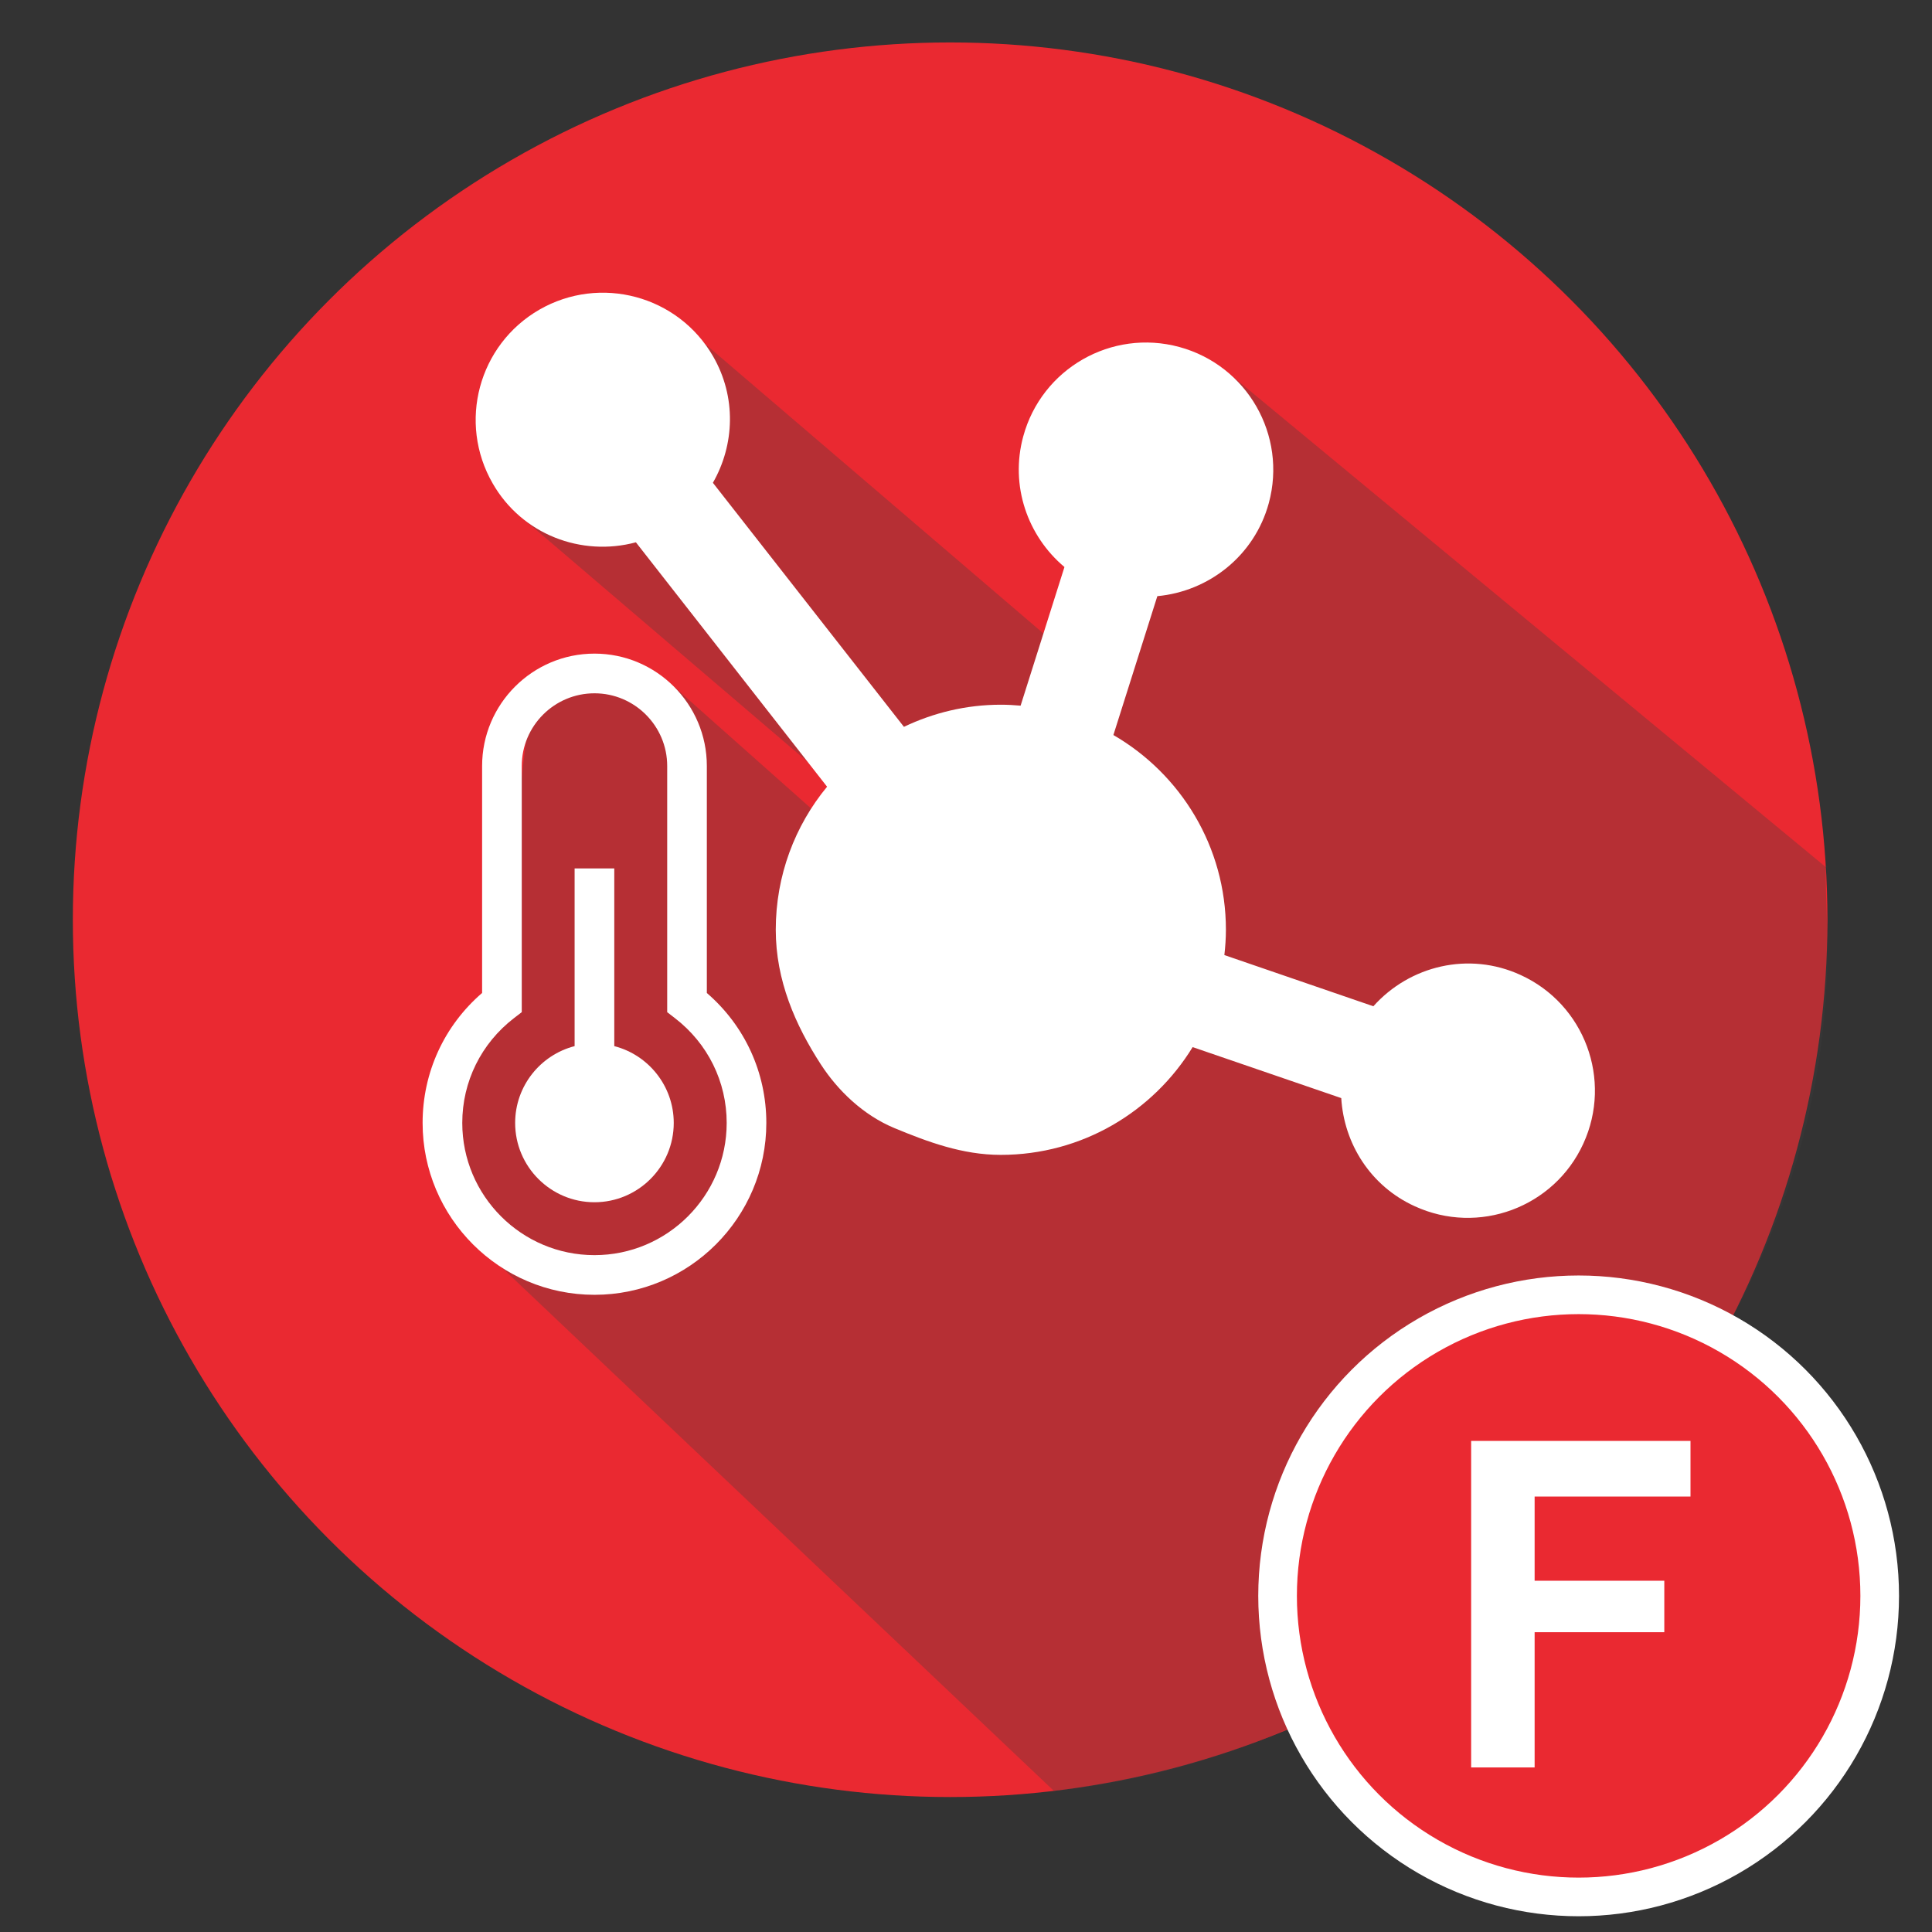
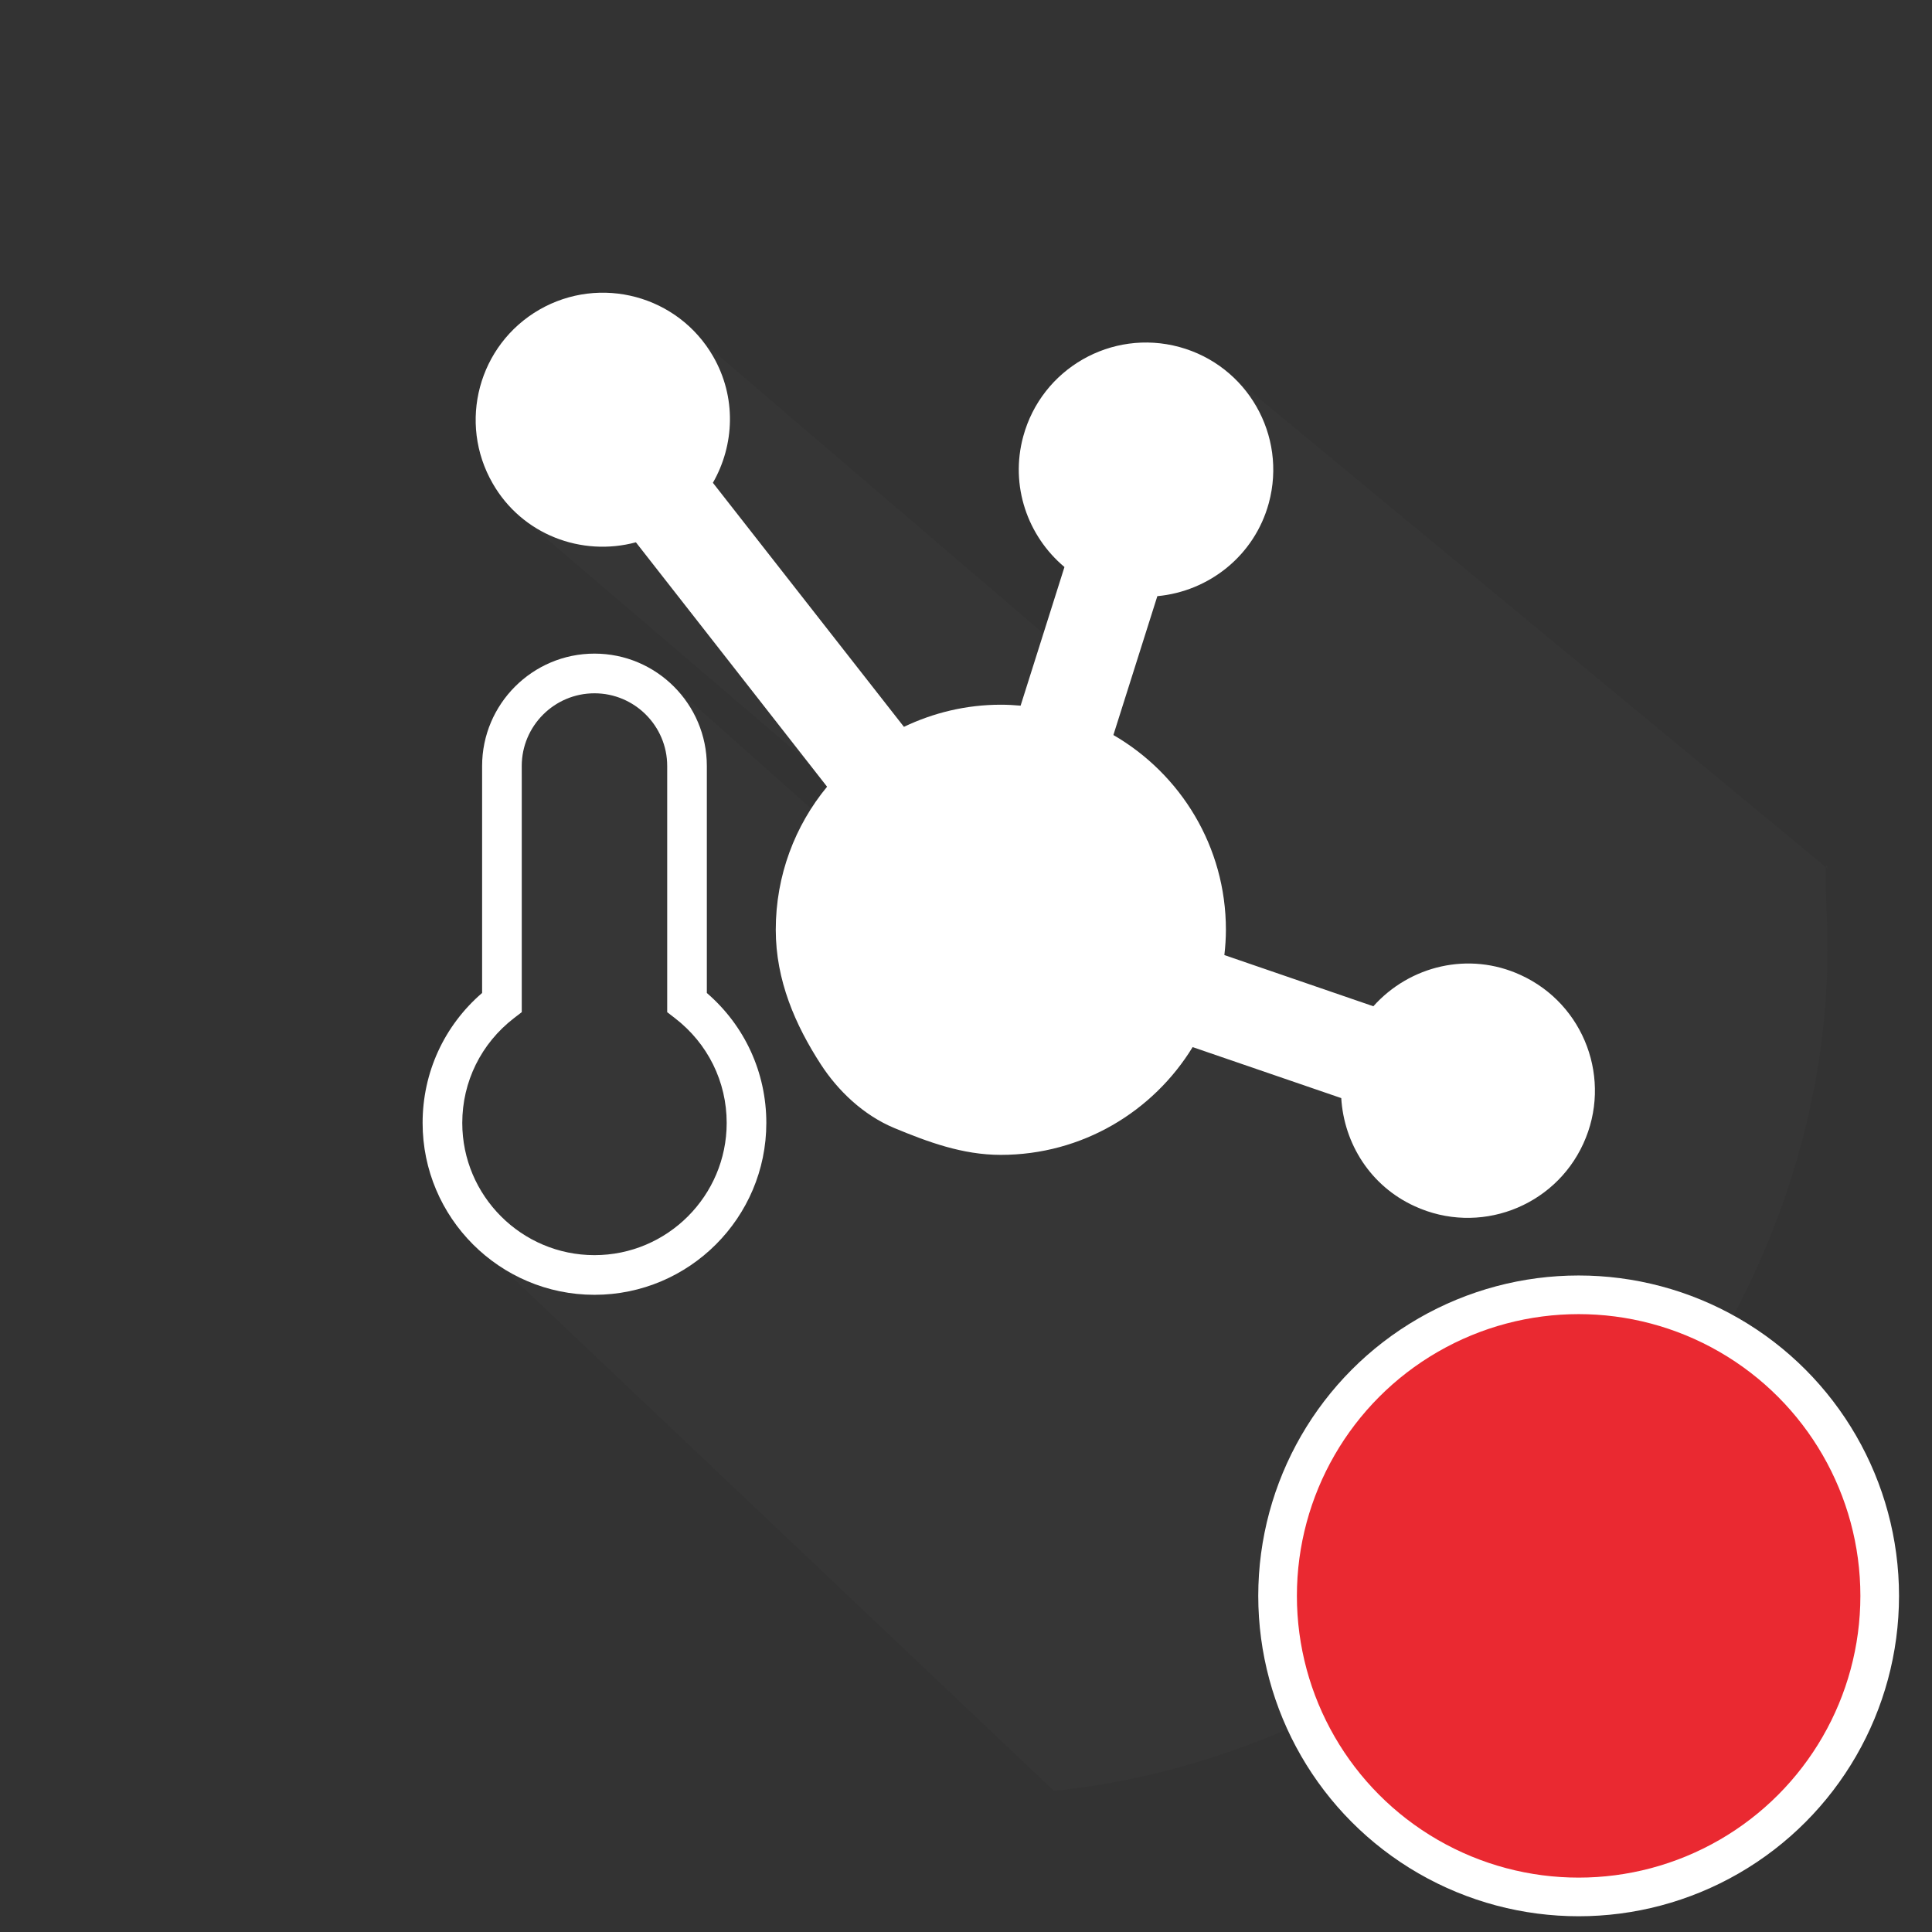
<svg xmlns="http://www.w3.org/2000/svg" version="1.1" id="Layer_1" x="0px" y="0px" width="100px" height="100px" viewBox="0 0 100 100" enable-background="new 0 0 100 100" xml:space="preserve">
  <rect x="0" y="0" width="100" height="100" fill="#333333" stroke="none" />
-   <circle fill="#EA2931" cx="49.179" cy="47.606" r="45.409" />
  <path opacity="0.3" fill="#3D3D3D" d="M26.664,26.497L43.75,41.095l-1.298,1.168l-7.578-6.731l-7.352,0.24L25.705,51.48  l-2.144,3.896v7.944l30.987,29.376C76.076,90.51,95.439,70.014,94.562,47.62c-0.152-3.89,0.026-2.669,0.026-2.669l0,0L63.609,19.328  l-9.603,13.459l-19.69-16.85" />
  <g>
    <g>
      <path fill="#FFFFFF" d="M46.301,58.392c1.716,0.71,3.512,1.384,5.498,1.384c4.212,0,7.884-2.238,9.932-5.578l7.692,2.639    c0.142,2.349,1.507,4.551,3.801,5.596c3.303,1.52,7.214,0.068,8.727-3.234c1.519-3.309,0.067-7.22-3.241-8.732    c-2.688-1.236-5.75-0.48-7.625,1.617l-7.712-2.65c0.049-0.431,0.08-0.867,0.08-1.31c0-4.305-2.343-8.062-5.824-10.079l2.275-7.188    c2.663-0.248,5.024-2.086,5.769-4.816c0.953-3.511-1.119-7.126-4.631-8.081c-3.511-0.952-7.127,1.119-8.08,4.631    c-0.695,2.552,0.228,5.159,2.134,6.758l-2.27,7.176c-0.338-0.03-0.676-0.049-1.026-0.049c-1.796,0-3.493,0.419-5.013,1.145    l-9.888-12.632c1.125-1.962,1.224-4.439,0.012-6.542c-1.813-3.149-5.842-4.232-8.997-2.417l0,0c-3.148,1.82-4.23,5.842-2.41,8.997    c1.519,2.644,4.594,3.8,7.41,3.043l9.895,12.65c-1.66,2.012-2.656,4.594-2.656,7.404c0,2.62,1.012,4.934,2.337,6.974    C43.355,56.43,44.667,57.715,46.301,58.392z M27.913,16.028" />
    </g>
  </g>
  <g>
    <path fill="#FFFFFF" d="M24.952,51.397c-1.963,1.694-3.078,4.118-3.078,6.726c0,4.904,3.99,8.896,8.896,8.896   c4.904,0,8.895-3.991,8.895-8.896c0-2.607-1.114-5.031-3.079-6.726v-11.75c0-3.207-2.609-5.816-5.815-5.816   c-3.207,0-5.817,2.609-5.817,5.816V51.397L24.952,51.397z M30.77,64.966c-3.773,0-6.843-3.069-6.843-6.843   c0-2.137,0.977-4.115,2.678-5.426l0.401-0.308V39.648c0-2.075,1.688-3.763,3.764-3.763c2.074,0,3.764,1.688,3.764,3.763V52.39   l0.399,0.308c1.703,1.311,2.68,3.289,2.68,5.426C37.612,61.896,34.542,64.966,30.77,64.966L30.77,64.966z M30.77,64.966" />
-     <path fill="#FFFFFF" d="M29.743,54.147c-1.77,0.456-3.079,2.065-3.079,3.976c0,2.264,1.842,4.105,4.105,4.105   s4.104-1.842,4.104-4.105c0-1.91-1.31-3.52-3.078-3.976v-9.197h-2.053V54.147L29.743,54.147z M29.743,54.147" />
  </g>
  <g>
    <circle fill="#EA2931" stroke="#FFFFFF" stroke-width="2" stroke-miterlimit="10" cx="81.71" cy="82.602" r="15.583" />
    <g>
-       <path fill="#FFFFFF" d="M76.146,91.482v-16.9H87.5v2.88h-8.068v4.356h6.712v2.666h-6.712v6.998H76.146z" />
-     </g>
+       </g>
  </g>
</svg>